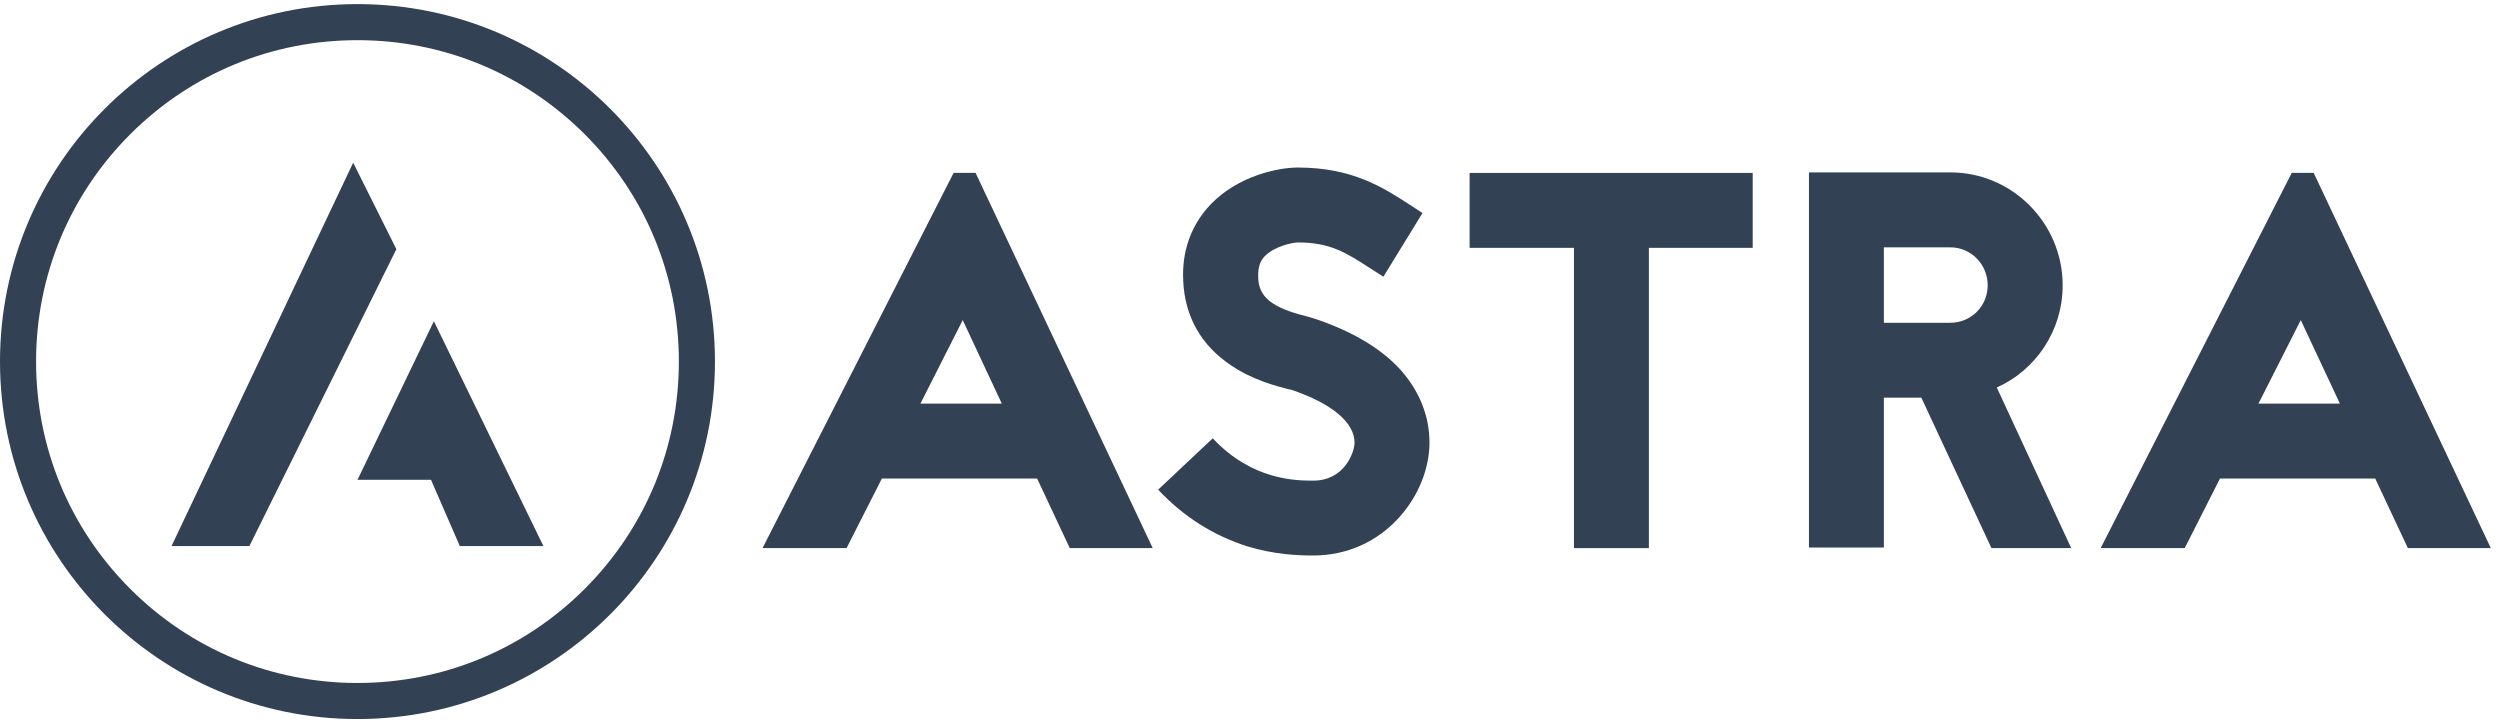
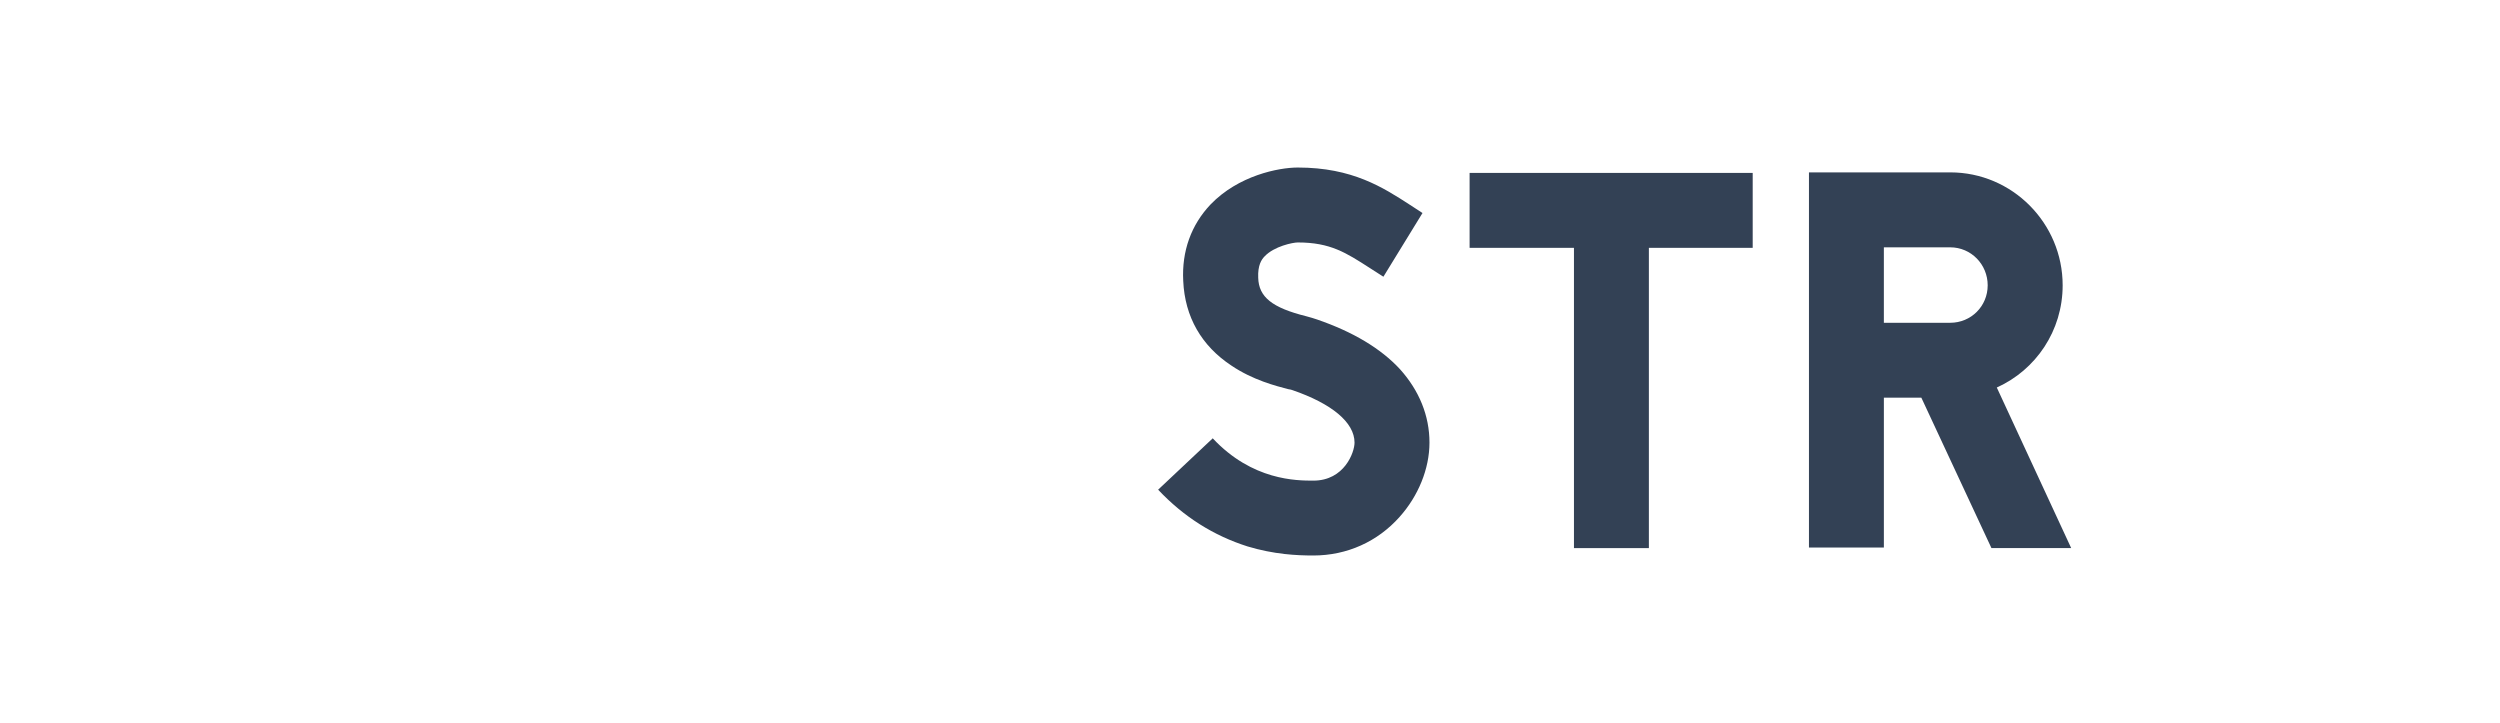
<svg xmlns="http://www.w3.org/2000/svg" width="242" height="70" viewBox="0 0 242 70" fill="none">
  <g clip-path="url(#clip0_4_14)">
-     <path d="M100.392 46.32H85.367L81.948 53.055H73.814L92.31 16.733H94.435L111.583 53.055H103.553L100.392 46.32ZM96.973 39.066L93.192 30.985L89.099 39.066H96.973Z" fill="#334155" />
    <path d="M124.692 37.668C123.499 37.358 121.273 36.787 119.201 35.389C116.3 33.472 114.693 30.674 114.537 27.2C114.382 24.301 115.315 21.762 117.18 19.793C119.873 16.994 123.76 16.217 125.624 16.217C130.906 16.217 133.863 18.133 136.505 19.843L137.698 20.62L133.913 26.787L132.619 25.957C130.286 24.456 128.784 23.47 125.624 23.47C125.157 23.47 123.343 23.833 122.413 24.817C122.105 25.127 121.741 25.695 121.795 26.889C121.847 28.754 123.141 29.79 126.457 30.616C126.874 30.721 127.182 30.826 127.493 30.927C130.962 32.121 133.66 33.724 135.525 35.745C137.388 37.819 138.373 40.253 138.373 42.843C138.373 45.382 137.286 48.025 135.473 50.045C133.352 52.427 130.394 53.772 127.132 53.772C125.529 53.772 123.348 53.671 120.759 52.893C117.496 51.857 114.595 50.045 112.107 47.402L117.392 42.429C121.226 46.525 125.526 46.525 127.132 46.525C130.139 46.525 131.119 43.778 131.119 42.848C131.119 40.877 128.89 39.063 125.112 37.766L124.955 37.717L124.692 37.668Z" fill="#334155" />
    <path d="M169.661 16.738V23.991H159.611V53.057H152.359V23.991H142.257V16.738H169.661Z" fill="#334155" />
    <path d="M192.772 53.055L185.987 38.497H182.359V53.004H175.107V16.686H188.785C194.794 16.686 199.665 21.608 199.665 27.617C199.665 32.021 197.073 35.806 193.29 37.512L200.491 53.055H192.772ZM182.358 23.941V31.245H188.781C190.803 31.245 192.408 29.638 192.408 27.617C192.408 25.596 190.803 23.941 188.781 23.941H182.358Z" fill="#334155" />
-     <path d="M229.922 46.32H214.895L211.481 53.055H203.347L221.841 16.735H223.964L241.111 53.055H233.081L229.922 46.32ZM226.5 39.066L222.715 30.985L218.621 39.066H226.5Z" fill="#334155" />
-     <path d="M34.603 3.889C42.912 3.889 50.725 7.124 56.604 12.998C62.479 18.875 65.714 26.69 65.714 35C65.714 43.308 62.477 51.125 56.604 57C50.727 62.872 42.915 66.111 34.603 66.111C26.295 66.111 18.482 62.876 12.605 57C6.731 51.126 3.492 43.311 3.492 35C3.492 26.69 6.729 18.877 12.603 13C18.482 7.124 26.295 3.889 34.603 3.889ZM34.603 0.397C15.492 0.397 0 15.89 0 35C0 54.11 15.492 69.603 34.603 69.603C53.715 69.603 69.208 54.11 69.208 35C69.208 15.89 53.715 0.397 34.603 0.397Z" fill="#334155" />
-     <path d="M34.188 15.747C34.188 15.745 34.186 15.745 34.188 15.747C28.327 28.115 22.465 40.489 16.605 52.858C19.116 52.858 21.628 52.858 24.141 52.858C28.882 43.282 33.626 33.703 38.369 24.12L34.188 15.747Z" fill="#334155" />
-     <path d="M42 31.092C39.581 36.115 37.162 41.14 34.743 46.163L34.603 46.443H34.743C37.069 46.443 39.394 46.443 41.72 46.443C42.65 48.581 43.58 50.724 44.511 52.862C47.208 52.862 49.905 52.862 52.603 52.862C49.068 45.603 45.533 38.347 42 31.092Z" fill="#334155" />
  </g>
  <defs>
    <clipPath id="clip0_4_14">
      <rect width="241.111" height="70" fill="white" />
    </clipPath>
  </defs>
</svg>